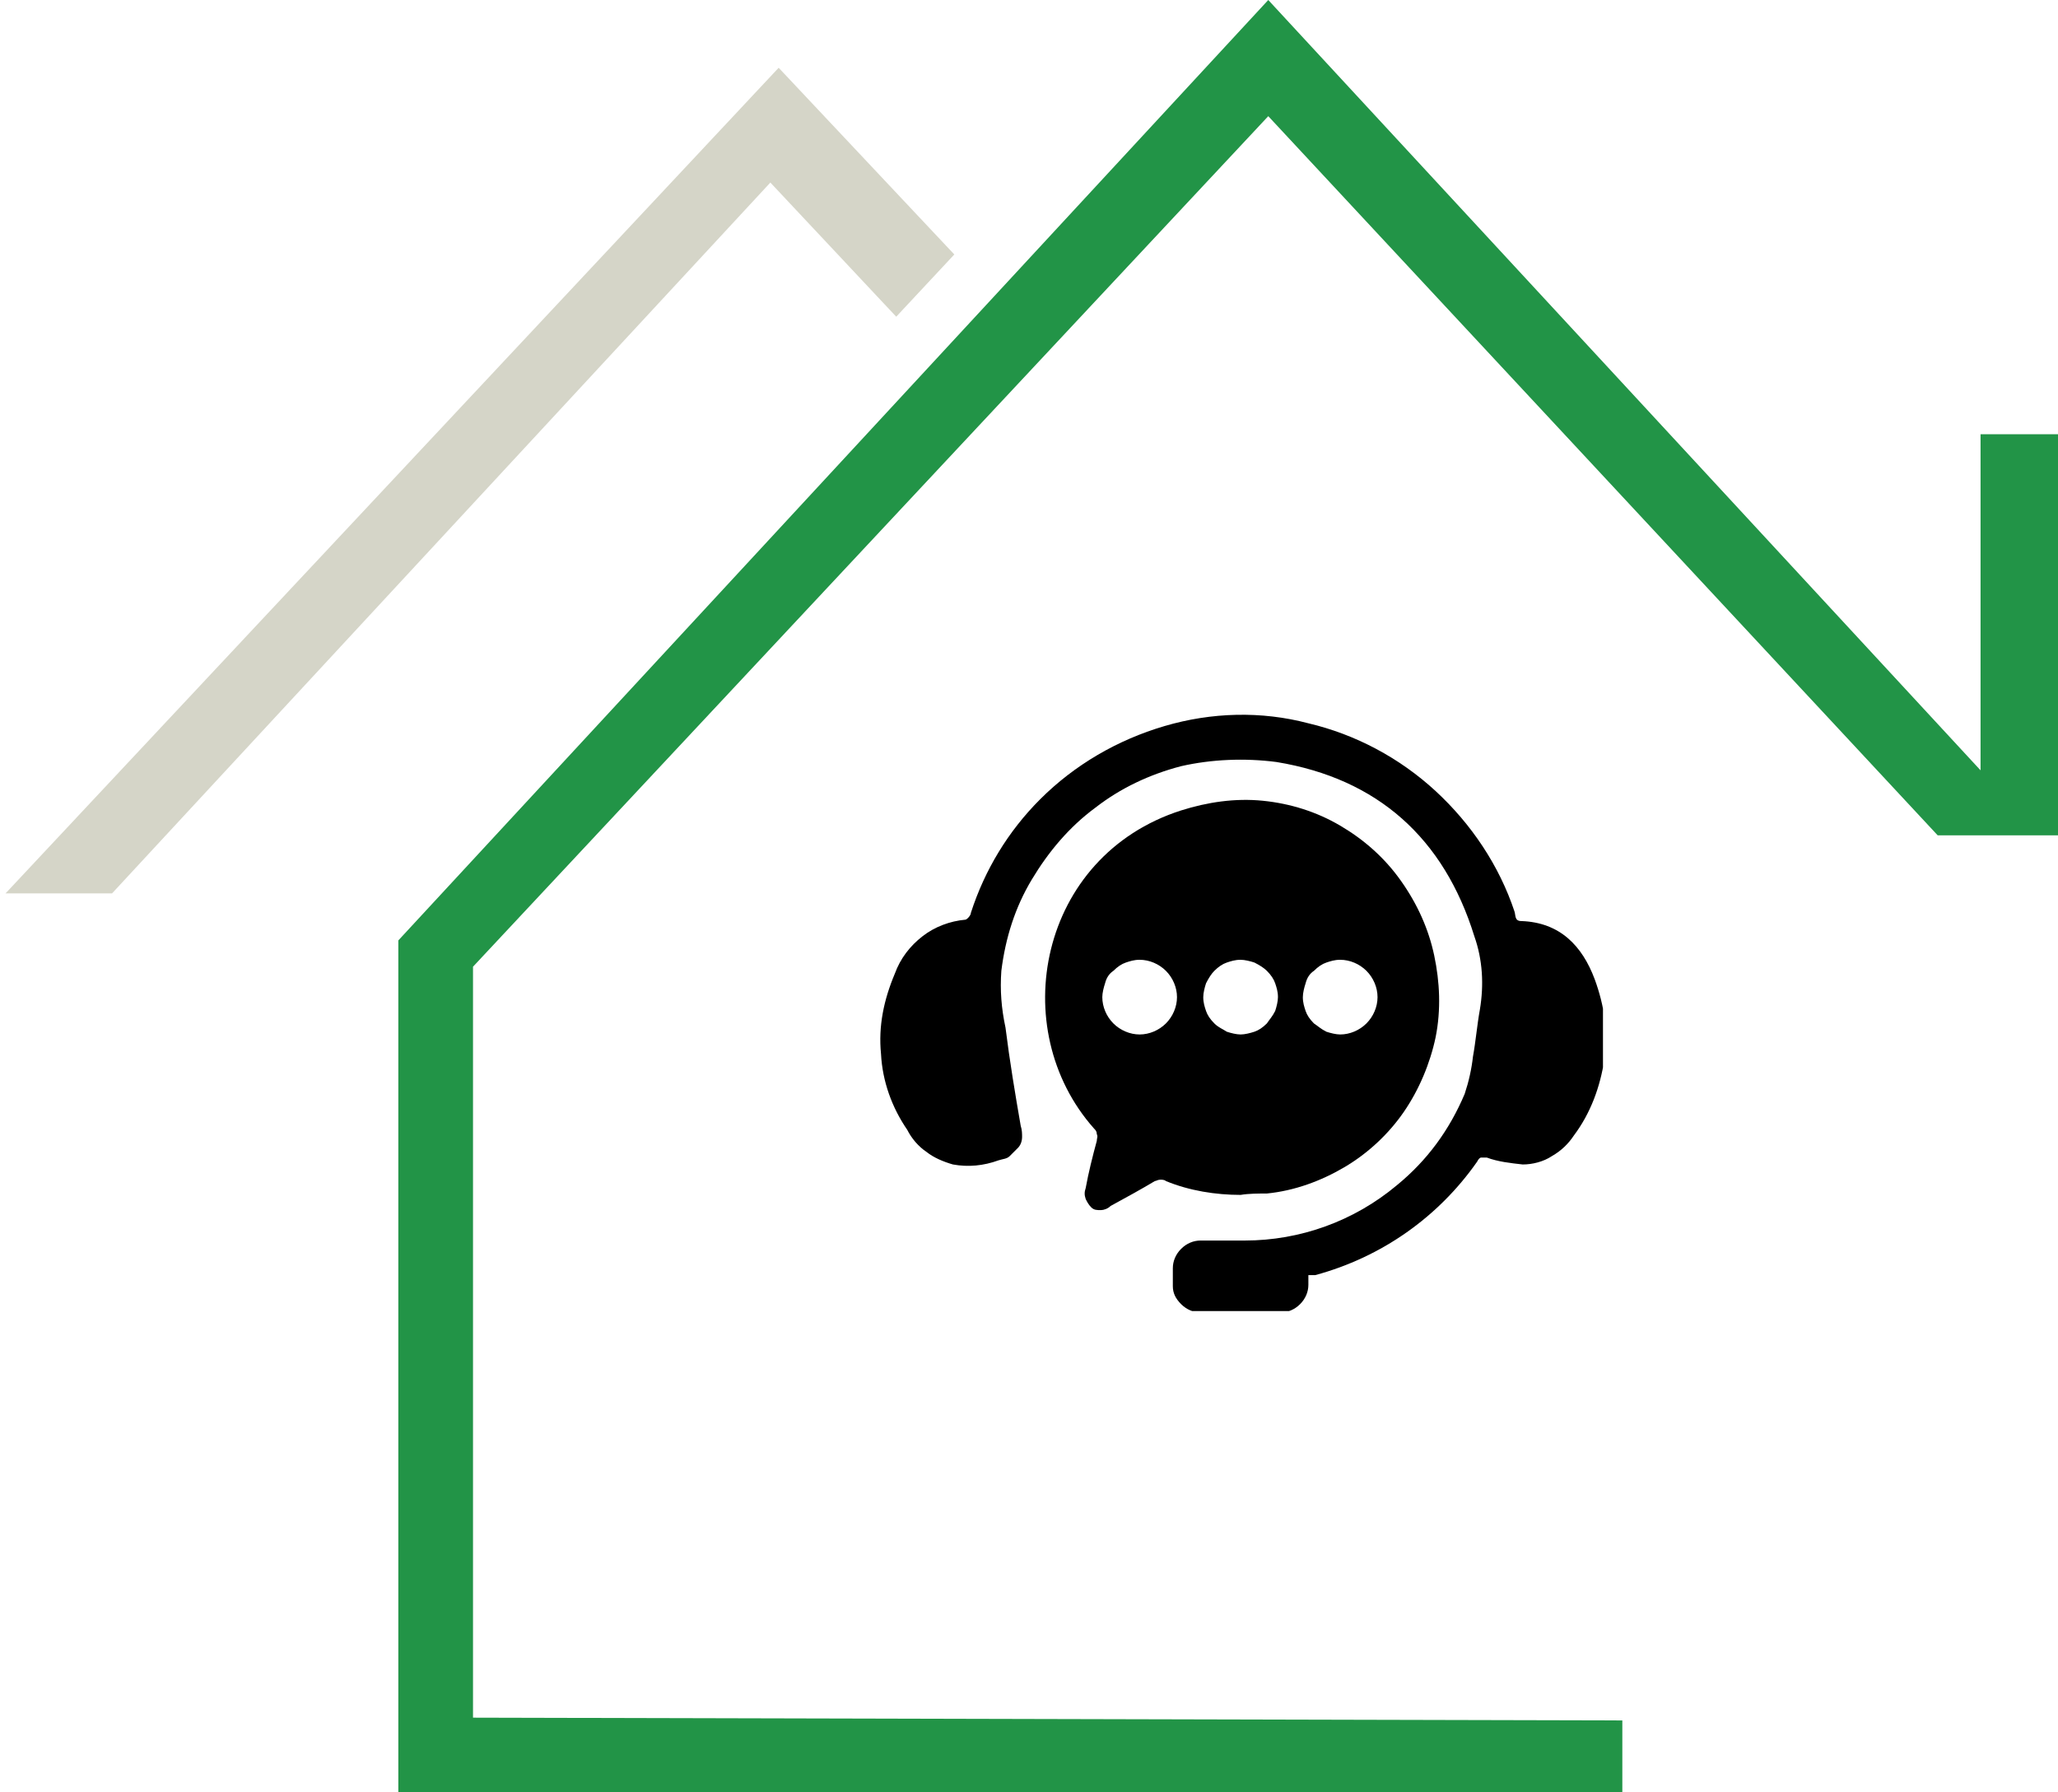
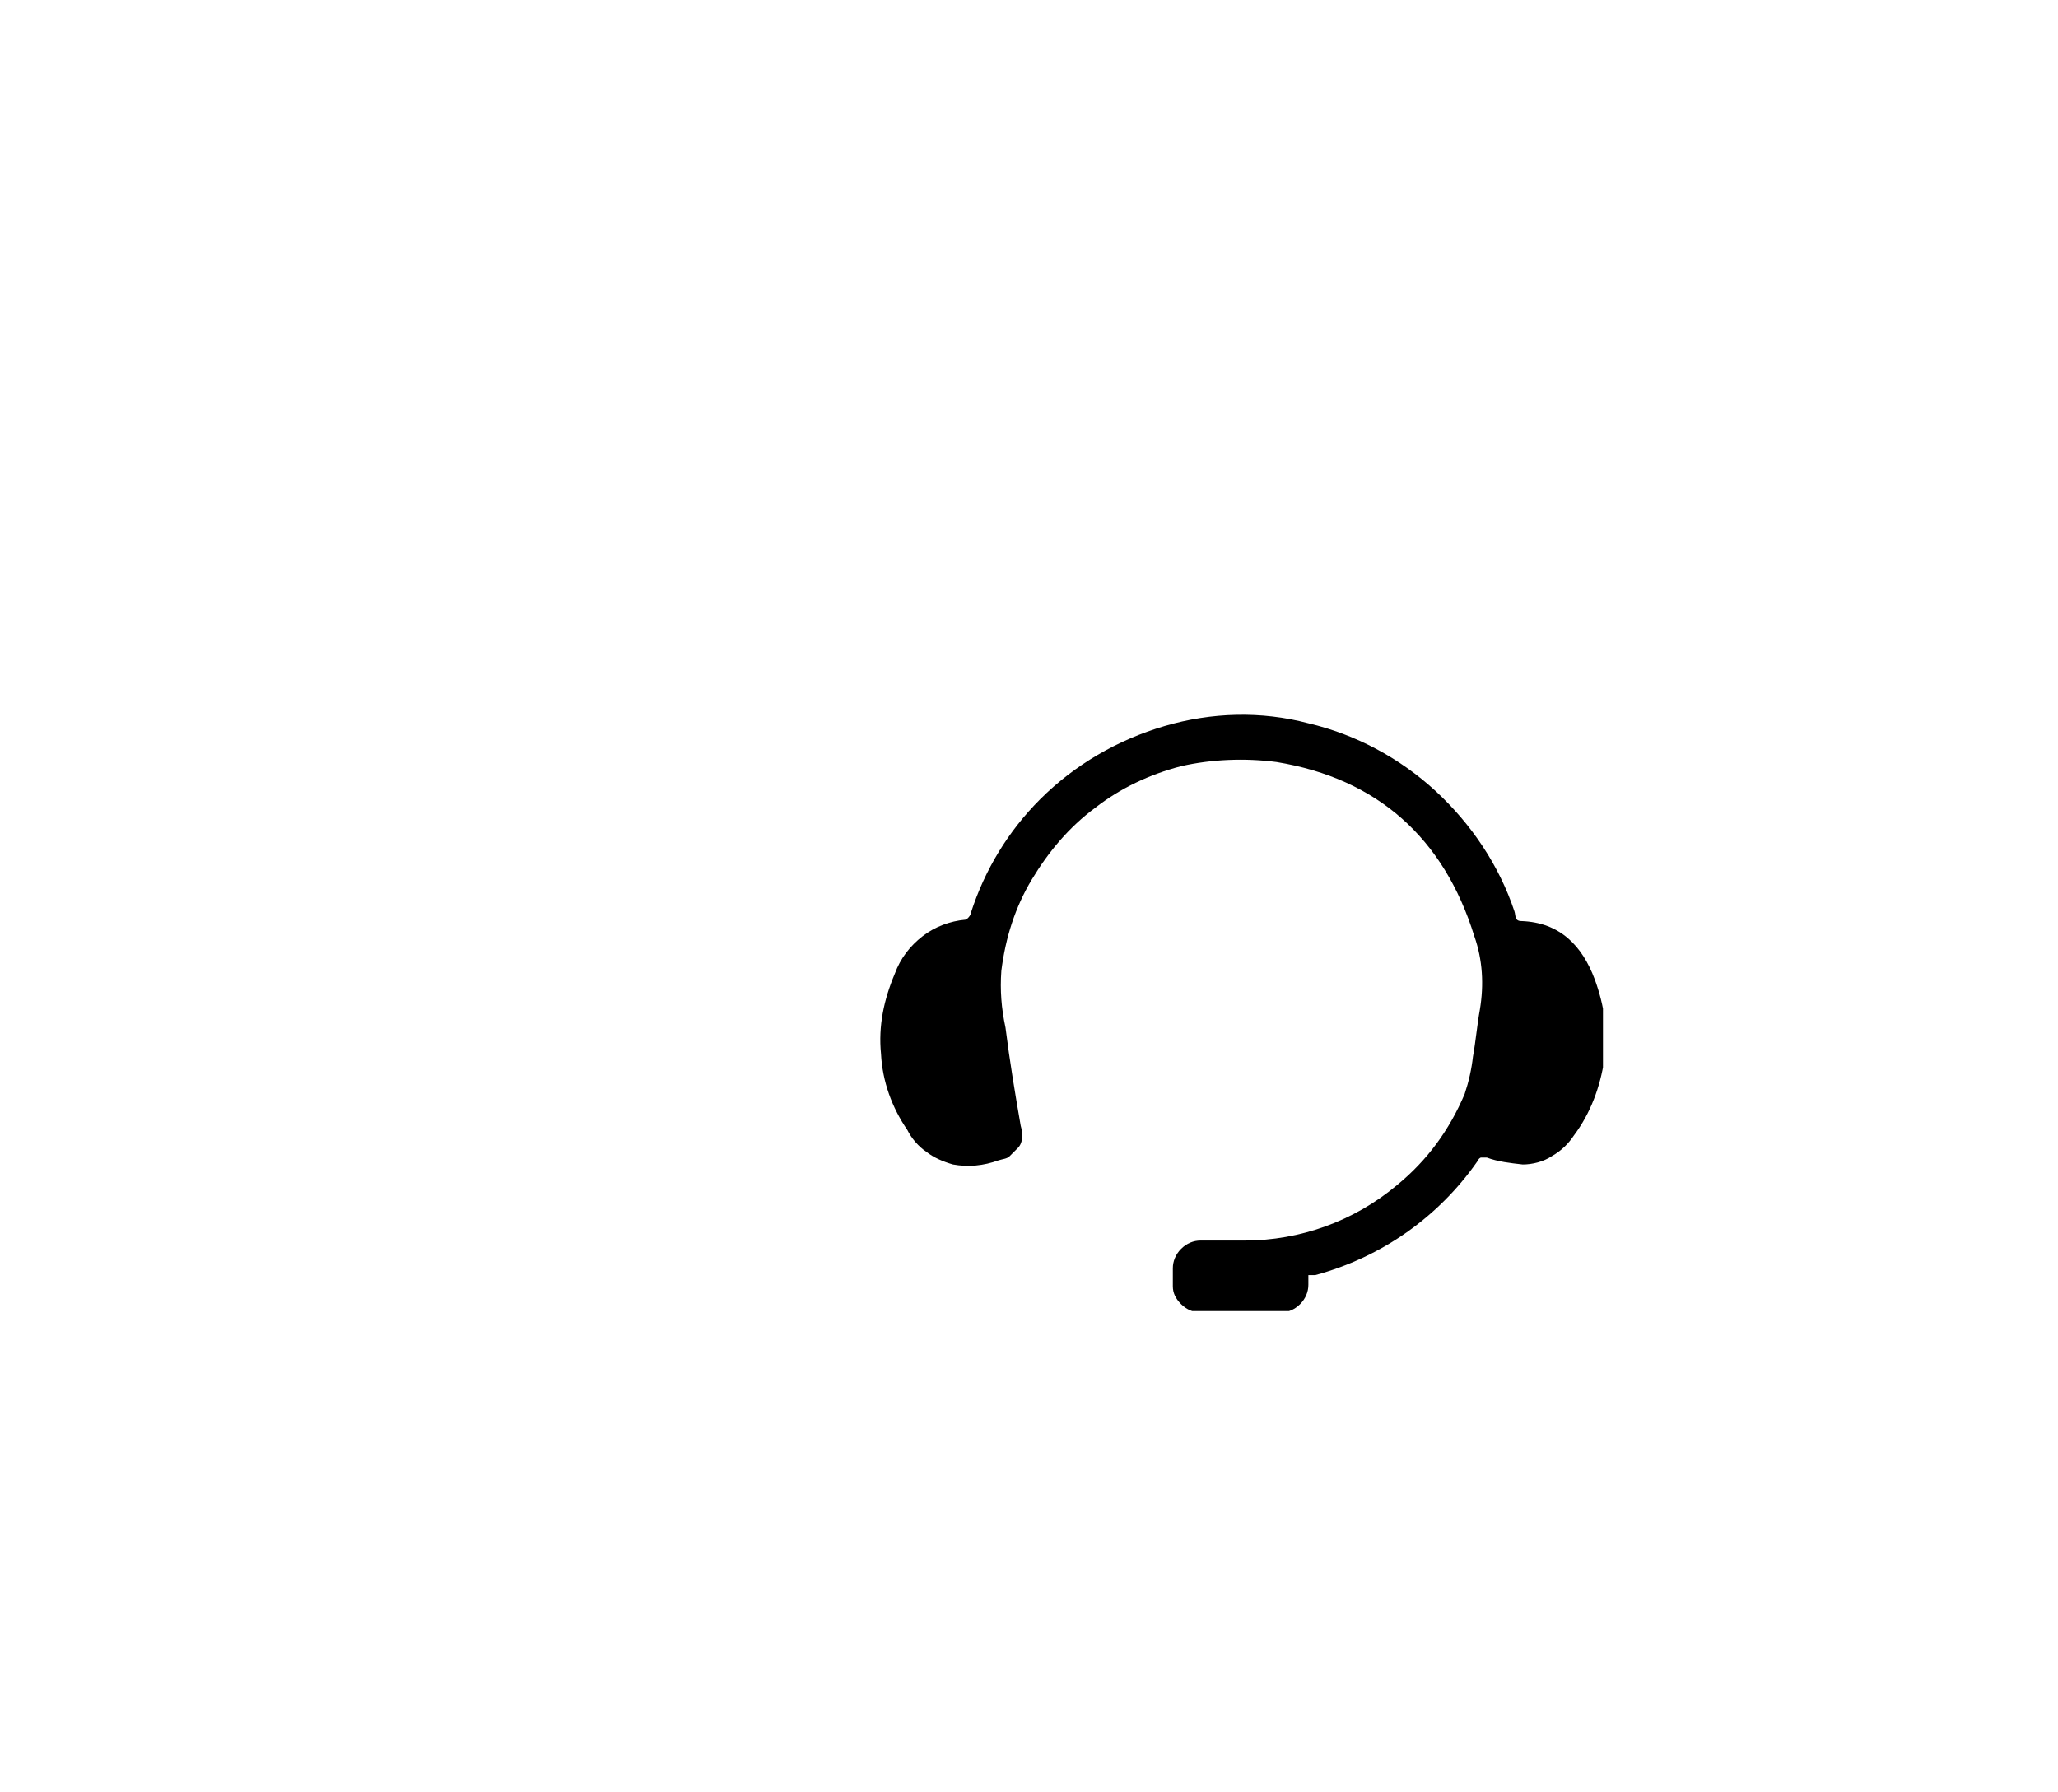
<svg xmlns="http://www.w3.org/2000/svg" xmlns:xlink="http://www.w3.org/1999/xlink" version="1.1" id="Layer_1" x="0px" y="0px" viewBox="0 0 148.8 129.6" style="enable-background:new 0 0 148.8 129.6;" xml:space="preserve">
  <style type="text/css">
	.st0{fill:#229447;}
	.st1{fill:#D5D5C8;}
	.st2{clip-path:url(#SVGID_00000106114067894573523730000008809243296985050042_);}
</style>
-   <path class="st0" d="M28.8,129.6V68L91.7,0l51.5,55.7V31.4h5.6v29h-8.7l-48.4-52L34.2,69.9v54.3l83.1,0.2v5.2H28.8z" />
-   <path class="st1" d="M0.4,64.6L56.3,4.9L69,18.4l-4.2,4.5l-9.1-9.7L8.1,64.6H0.4z" />
  <g>
    <defs>
      <rect id="SVGID_1_" x="63.4" y="51.5" width="52.5" height="43.3" />
    </defs>
    <clipPath id="SVGID_00000014618651814043773300000010900258019836700067_">
      <use xlink:href="#SVGID_1_" style="overflow:visible;" />
    </clipPath>
    <g style="clip-path:url(#SVGID_00000014618651814043773300000010900258019836700067_);">
-       <path d="M89.7,86.4c-1.8,0-3.7-0.3-5.4-1c-0.1-0.1-0.3-0.1-0.4-0.1c-0.2,0-0.3,0.1-0.4,0.1c-1,0.6-2.1,1.2-3.2,1.8    c-0.2,0.2-0.5,0.3-0.7,0.3c-0.3,0-0.5,0-0.7-0.2c-0.2-0.2-0.3-0.4-0.4-0.6c-0.1-0.3-0.1-0.5,0-0.8c0.2-1.1,0.5-2.3,0.8-3.4    c0-0.2,0.1-0.3,0-0.5c0-0.2-0.1-0.3-0.2-0.4c-6.4-7.2-4-19.7,6.3-23c1.9-0.6,3.9-0.9,5.9-0.7c2,0.2,3.9,0.8,5.6,1.8    c1.7,1,3.2,2.3,4.4,4s2,3.5,2.4,5.4c0.4,1.9,0.5,3.9,0.1,5.9c-0.4,1.9-1.2,3.8-2.3,5.4s-2.6,3-4.3,4c-1.7,1-3.6,1.7-5.6,1.9    C91,86.3,90.3,86.3,89.7,86.4z M96.9,74.8c0.7,0,1.4-0.3,1.9-0.8c0.5-0.5,0.8-1.2,0.8-1.9c0-0.7-0.3-1.4-0.8-1.9    c-0.5-0.5-1.2-0.8-1.9-0.8c-0.4,0-0.7,0.1-1,0.2c-0.3,0.1-0.6,0.3-0.9,0.6c-0.3,0.2-0.5,0.5-0.6,0.9c-0.1,0.3-0.2,0.7-0.2,1    c0,0.4,0.1,0.7,0.2,1c0.1,0.3,0.3,0.6,0.6,0.9c0.3,0.2,0.5,0.4,0.9,0.6C96.2,74.7,96.6,74.8,96.9,74.8L96.9,74.8z M82.4,74.8    c0.7,0,1.4-0.3,1.9-0.8c0.5-0.5,0.8-1.2,0.8-1.9c0-0.7-0.3-1.4-0.8-1.9c-0.5-0.5-1.2-0.8-1.9-0.8c-0.4,0-0.7,0.1-1,0.2    c-0.3,0.1-0.6,0.3-0.9,0.6c-0.3,0.2-0.5,0.5-0.6,0.9c-0.1,0.3-0.2,0.7-0.2,1c0,0.7,0.3,1.4,0.8,1.9C81,74.5,81.7,74.8,82.4,74.8    L82.4,74.8z M92.4,72.1c0-0.4-0.1-0.7-0.2-1c-0.1-0.3-0.3-0.6-0.6-0.9c-0.2-0.2-0.5-0.4-0.9-0.6c-0.3-0.1-0.7-0.2-1-0.2    c-0.4,0-0.7,0.1-1,0.2s-0.6,0.3-0.9,0.6c-0.2,0.2-0.4,0.5-0.6,0.9c-0.1,0.3-0.2,0.7-0.2,1c0,0.4,0.1,0.7,0.2,1    c0.1,0.3,0.3,0.6,0.6,0.9c0.3,0.3,0.6,0.4,0.9,0.6c0.3,0.1,0.7,0.2,1,0.2c0.3,0,0.7-0.1,1-0.2c0.3-0.1,0.6-0.3,0.9-0.6    c0.2-0.3,0.4-0.5,0.6-0.9C92.3,72.8,92.4,72.4,92.4,72.1L92.4,72.1z" />
      <path d="M94.6,92.2c0,0.2,0,0.5,0,0.7c0,0.5-0.2,1-0.6,1.4c-0.4,0.4-0.9,0.6-1.4,0.6c-1.9,0-3.9,0-5.8,0c-0.5,0-1-0.2-1.4-0.6    c-0.4-0.4-0.6-0.8-0.6-1.3c0-0.4,0-0.9,0-1.3c0-0.5,0.2-1,0.6-1.4c0.4-0.4,0.9-0.6,1.4-0.6c1.1,0,2.1,0,3.2,0c4,0,7.9-1.4,11-4    c2.2-1.8,3.8-4,4.9-6.6c0.3-0.9,0.5-1.8,0.6-2.7c0.2-1.1,0.3-2.3,0.5-3.4c0.3-1.8,0.2-3.6-0.4-5.3c-2.2-7.1-7-11.4-14.3-12.6    c-2.3-0.3-4.7-0.2-6.9,0.3c-2.3,0.6-4.4,1.6-6.2,3c-1.9,1.4-3.4,3.2-4.6,5.2c-1.2,2-1.9,4.2-2.2,6.6c-0.1,1.4,0,2.7,0.3,4.1    c0.3,2.4,0.7,4.8,1.1,7.1c0.1,0.3,0.1,0.6,0.1,0.8c0,0.3-0.1,0.6-0.3,0.8c-0.2,0.2-0.4,0.4-0.6,0.6c-0.2,0.2-0.5,0.2-0.8,0.3    c-1.1,0.4-2.2,0.5-3.3,0.3c-0.7-0.2-1.4-0.5-1.9-0.9c-0.6-0.4-1.1-1-1.4-1.6c-1.1-1.6-1.8-3.5-1.9-5.5c-0.2-2,0.2-3.9,1-5.8    c0.4-1.1,1.1-2,2-2.7c0.9-0.7,2-1.1,3.1-1.2c0.1,0,0.4-0.3,0.4-0.5c1-3.1,2.7-5.9,5-8.2c2.5-2.5,5.6-4.3,9-5.3    c3.4-1,7-1.1,10.4-0.2c3.4,0.8,6.6,2.5,9.2,4.9c2.6,2.4,4.6,5.4,5.7,8.7c0.1,0.3,0,0.7,0.5,0.7c2.8,0.1,4.4,1.8,5.3,4.2    c0.7,1.9,1,3.9,0.7,5.8c-0.3,2-1,3.9-2.2,5.5c-0.4,0.6-0.9,1.1-1.6,1.5c-0.6,0.4-1.4,0.6-2.1,0.6c-0.9-0.1-1.8-0.2-2.6-0.5    c-0.1,0-0.3,0-0.4,0c-0.1,0-0.2,0.1-0.3,0.3c-2.8,4-6.9,6.9-11.7,8.2L94.6,92.2z" />
    </g>
  </g>
</svg>